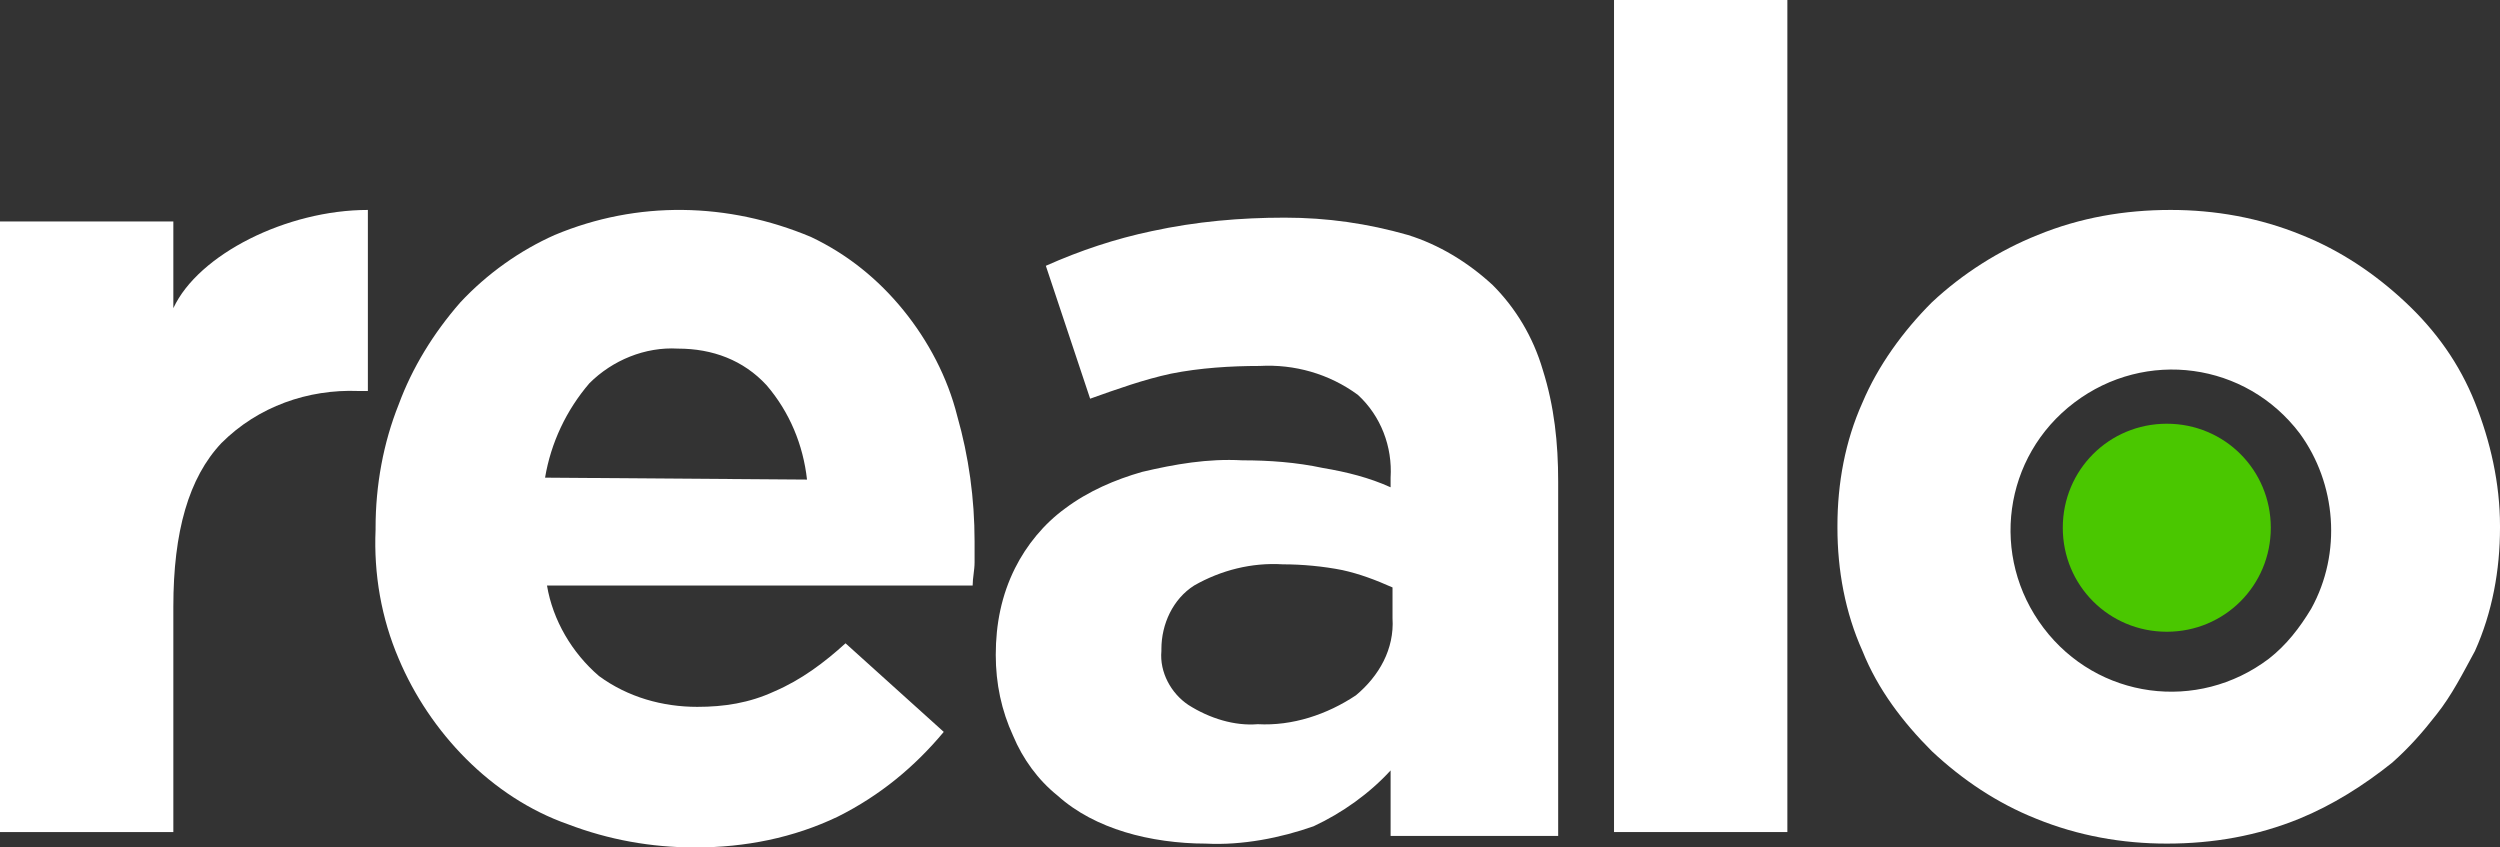
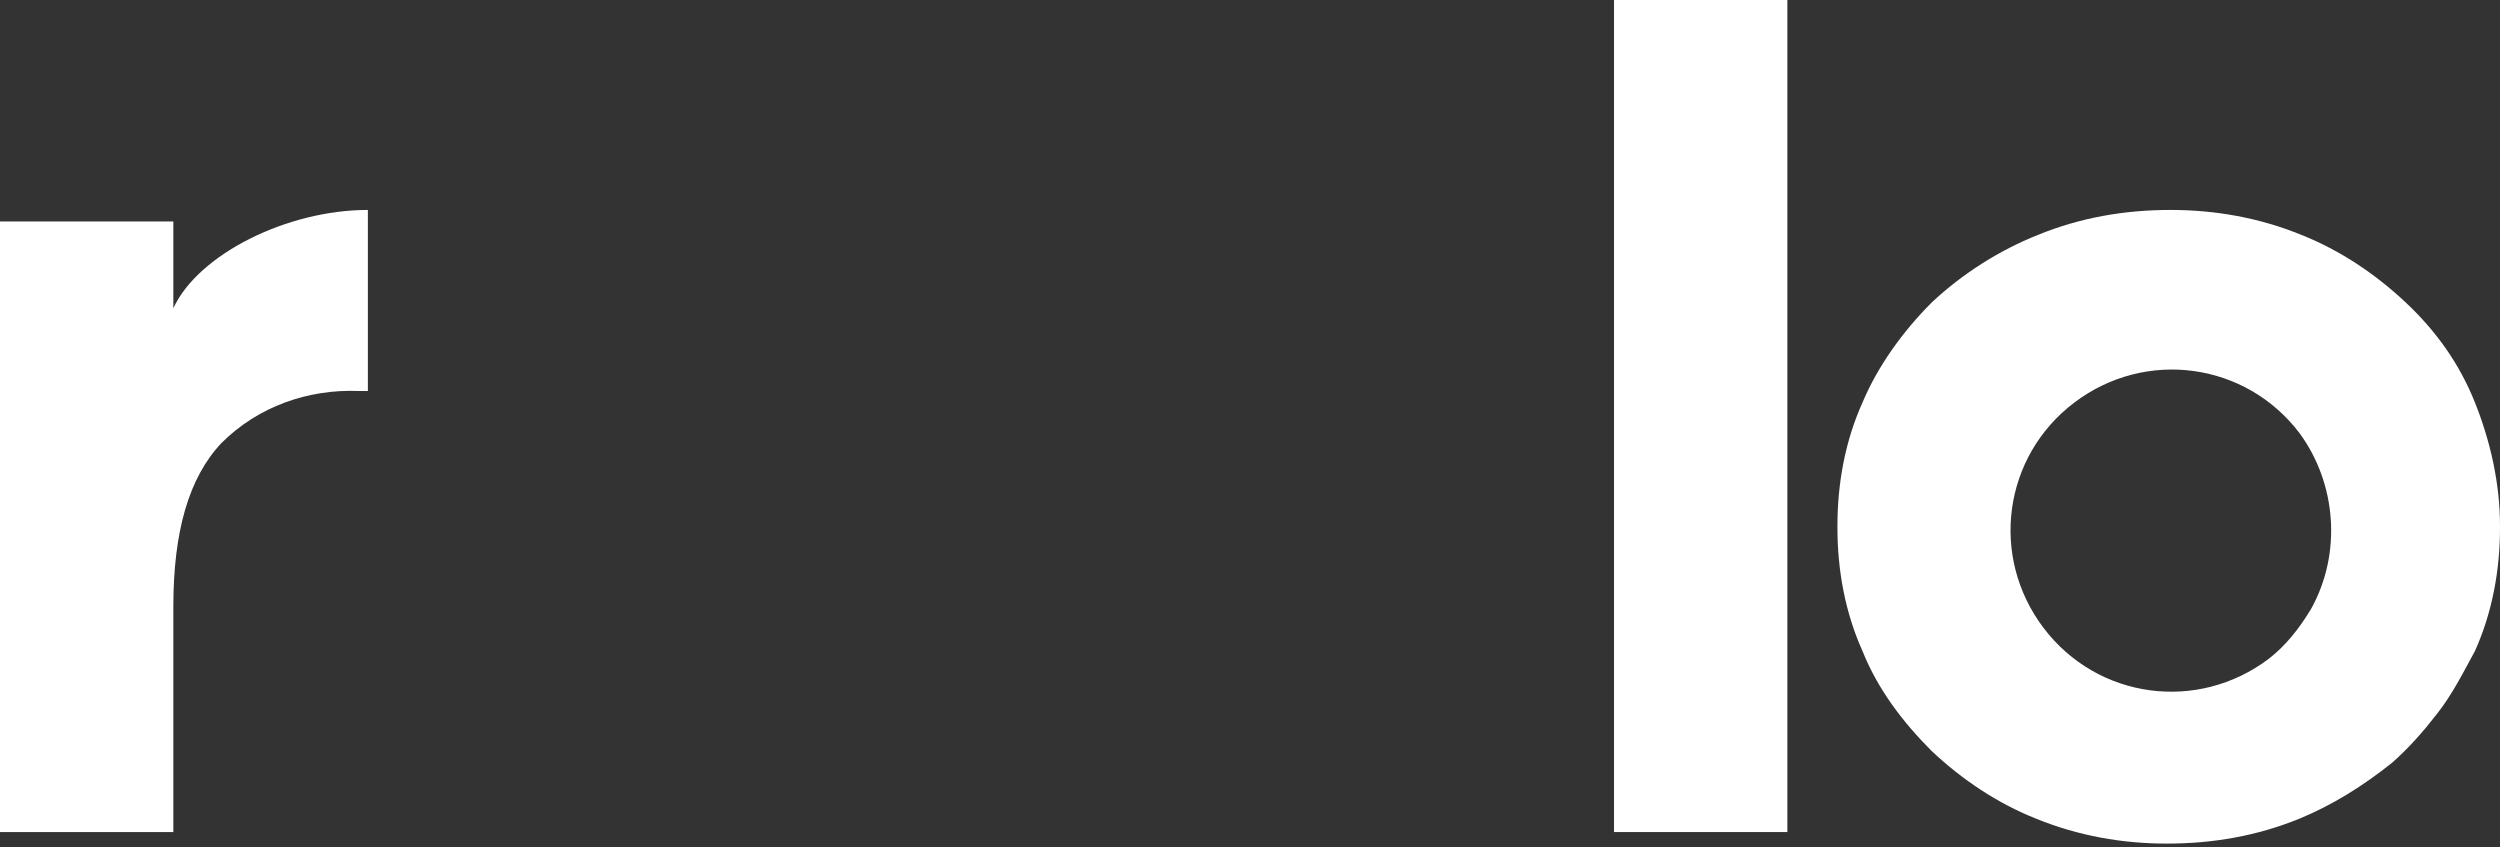
<svg xmlns="http://www.w3.org/2000/svg" version="1.1" id="Group_120" x="0px" y="0px" viewBox="0 0 129.8 44" style="enable-background:new 0 0 129.8 44;" xml:space="preserve">
  <rect x="0" y="0" width="129.8" height="44" fill="#333333" stroke="none" />
  <style type="text/css">
  .st0{fill:#FFFFFF;}
	.st1{fill:#4AC700;}
 </style>
  <g>
    <g>
      <g id="Group_65" transform="translate(0 0)">
-         <path id="Path_85" class="st0" d="M36.1,44c-2.3,0-4.5-0.4-6.6-1.2c-2-0.7-3.8-1.9-5.3-3.4c-1.5-1.5-2.7-3.3-3.5-5.2     c-0.9-2.1-1.3-4.4-1.2-6.7v-0.1c0-2.2,0.4-4.4,1.2-6.4c0.7-1.9,1.8-3.7,3.2-5.3c1.4-1.5,3.1-2.7,4.9-3.5c4.3-1.8,9-1.7,13.3,0.1     c1.9,0.9,3.5,2.2,4.8,3.8c1.3,1.6,2.3,3.5,2.8,5.5c0.6,2.1,0.9,4.3,0.9,6.5c0,0.4,0,0.7,0,1.1c0,0.4-0.1,0.8-0.1,1.2H28.4     c0.3,1.8,1.3,3.5,2.7,4.7c1.5,1.1,3.3,1.6,5.1,1.6c1.4,0,2.7-0.2,4-0.8c1.4-0.6,2.6-1.5,3.7-2.5L49,38c-1.5,1.8-3.3,3.3-5.5,4.4     C41.2,43.5,38.7,44,36.1,44 M41.9,24.9c-0.2-1.8-0.9-3.5-2.1-4.9c-1.2-1.3-2.8-1.9-4.6-1.9c-1.7-0.1-3.4,0.6-4.6,1.8     c-1.2,1.4-2,3.1-2.3,4.9L41.9,24.9z">
-     </path>
-         <path id="Path_86" class="st0" d="M62.6,43.8c-1.4,0-2.9-0.2-4.2-0.6c-1.3-0.4-2.5-1-3.5-1.9c-1-0.8-1.8-1.9-2.3-3.1     c-0.6-1.3-0.9-2.7-0.9-4.2V34c0-1.6,0.3-3.1,1-4.5c0.6-1.2,1.5-2.3,2.6-3.1c1.2-0.9,2.6-1.5,4-1.9c1.7-0.4,3.4-0.7,5.2-0.6     c1.4,0,2.8,0.1,4.2,0.4c1.2,0.2,2.4,0.5,3.5,1v-0.5c0.1-1.6-0.5-3.2-1.7-4.3c-1.5-1.1-3.3-1.6-5.1-1.5c-1.5,0-3.1,0.1-4.6,0.4     c-1.4,0.3-2.8,0.8-4.2,1.3l-2.3-6.9c1.8-0.8,3.6-1.4,5.5-1.8c2.3-0.5,4.6-0.7,6.9-0.7c2.2,0,4.3,0.3,6.4,0.9     c1.6,0.5,3.1,1.4,4.4,2.6c1.2,1.2,2.1,2.7,2.6,4.4c0.6,1.9,0.8,3.8,0.8,5.8v18.4h-8.7v-3.4c-1.1,1.2-2.5,2.2-4,2.9     C66.5,43.5,64.5,43.9,62.6,43.8 M65.3,37.6c1.8,0.1,3.6-0.5,5.1-1.5c1.2-1,2-2.4,1.9-4v-1.6c-0.9-0.4-1.7-0.7-2.6-0.9     c-1-0.2-2.1-0.3-3.1-0.3c-1.6-0.1-3.2,0.3-4.6,1.1c-1.1,0.7-1.7,2-1.7,3.3v0.1c-0.1,1.1,0.5,2.2,1.4,2.8     C62.8,37.3,64.1,37.7,65.3,37.6">
-     </path>
        <rect id="Rectangle_56" x="83.8" class="st0" width="9" height="43.2">
    </rect>
        <path id="Path_87" class="st0" d="M128.5,20.9c-0.8-2-2-3.7-3.6-5.2c-1.6-1.5-3.4-2.7-5.4-3.5c-2.2-0.9-4.5-1.3-6.8-1.3     c-2.4,0-4.7,0.4-6.9,1.3c-2,0.8-3.9,2-5.5,3.5c-1.5,1.5-2.8,3.3-3.6,5.2c-0.9,2-1.3,4.2-1.3,6.4v0.1c0,2.2,0.4,4.4,1.3,6.4     c0.8,2,2.1,3.7,3.6,5.2c1.6,1.5,3.4,2.7,5.4,3.5c2.2,0.9,4.5,1.3,6.8,1.3c2.4,0,4.7-0.4,6.9-1.3c1.7-0.7,3.3-1.7,4.8-2.9     c0.9-0.8,1.6-1.6,2.3-2.5c0.8-1,1.4-2.2,2-3.3c0.9-2,1.3-4.2,1.3-6.4v-0.1C129.8,25.1,129.3,22.9,128.5,20.9 M120,31.6     c-0.6,1-1.3,1.9-2.2,2.6c-3.7,2.8-8.9,2.1-11.7-1.6c-2.8-3.7-2.1-8.9,1.6-11.7c3.7-2.8,8.9-2.1,11.7,1.6     C121.3,25.1,121.6,28.7,120,31.6">
-     </path>
-         <path id="Path_88" class="st1" d="M117.9,27.4c0,3-2.4,5.4-5.4,5.4s-5.4-2.4-5.4-5.4s2.4-5.4,5.4-5.4     C115.5,22,117.9,24.4,117.9,27.4C117.9,27.4,117.9,27.4,117.9,27.4">
    </path>
        <path id="Path_89" class="st0" d="M0,11.5h9V16c1.3-2.8,5.9-5.1,10.1-5.1v9.4h-0.5c-2.6-0.1-5.2,0.8-7.1,2.7     C9.8,24.8,9,27.6,9,31.5v11.7H0V11.5z">
    </path>
      </g>
    </g>
  </g>
</svg>